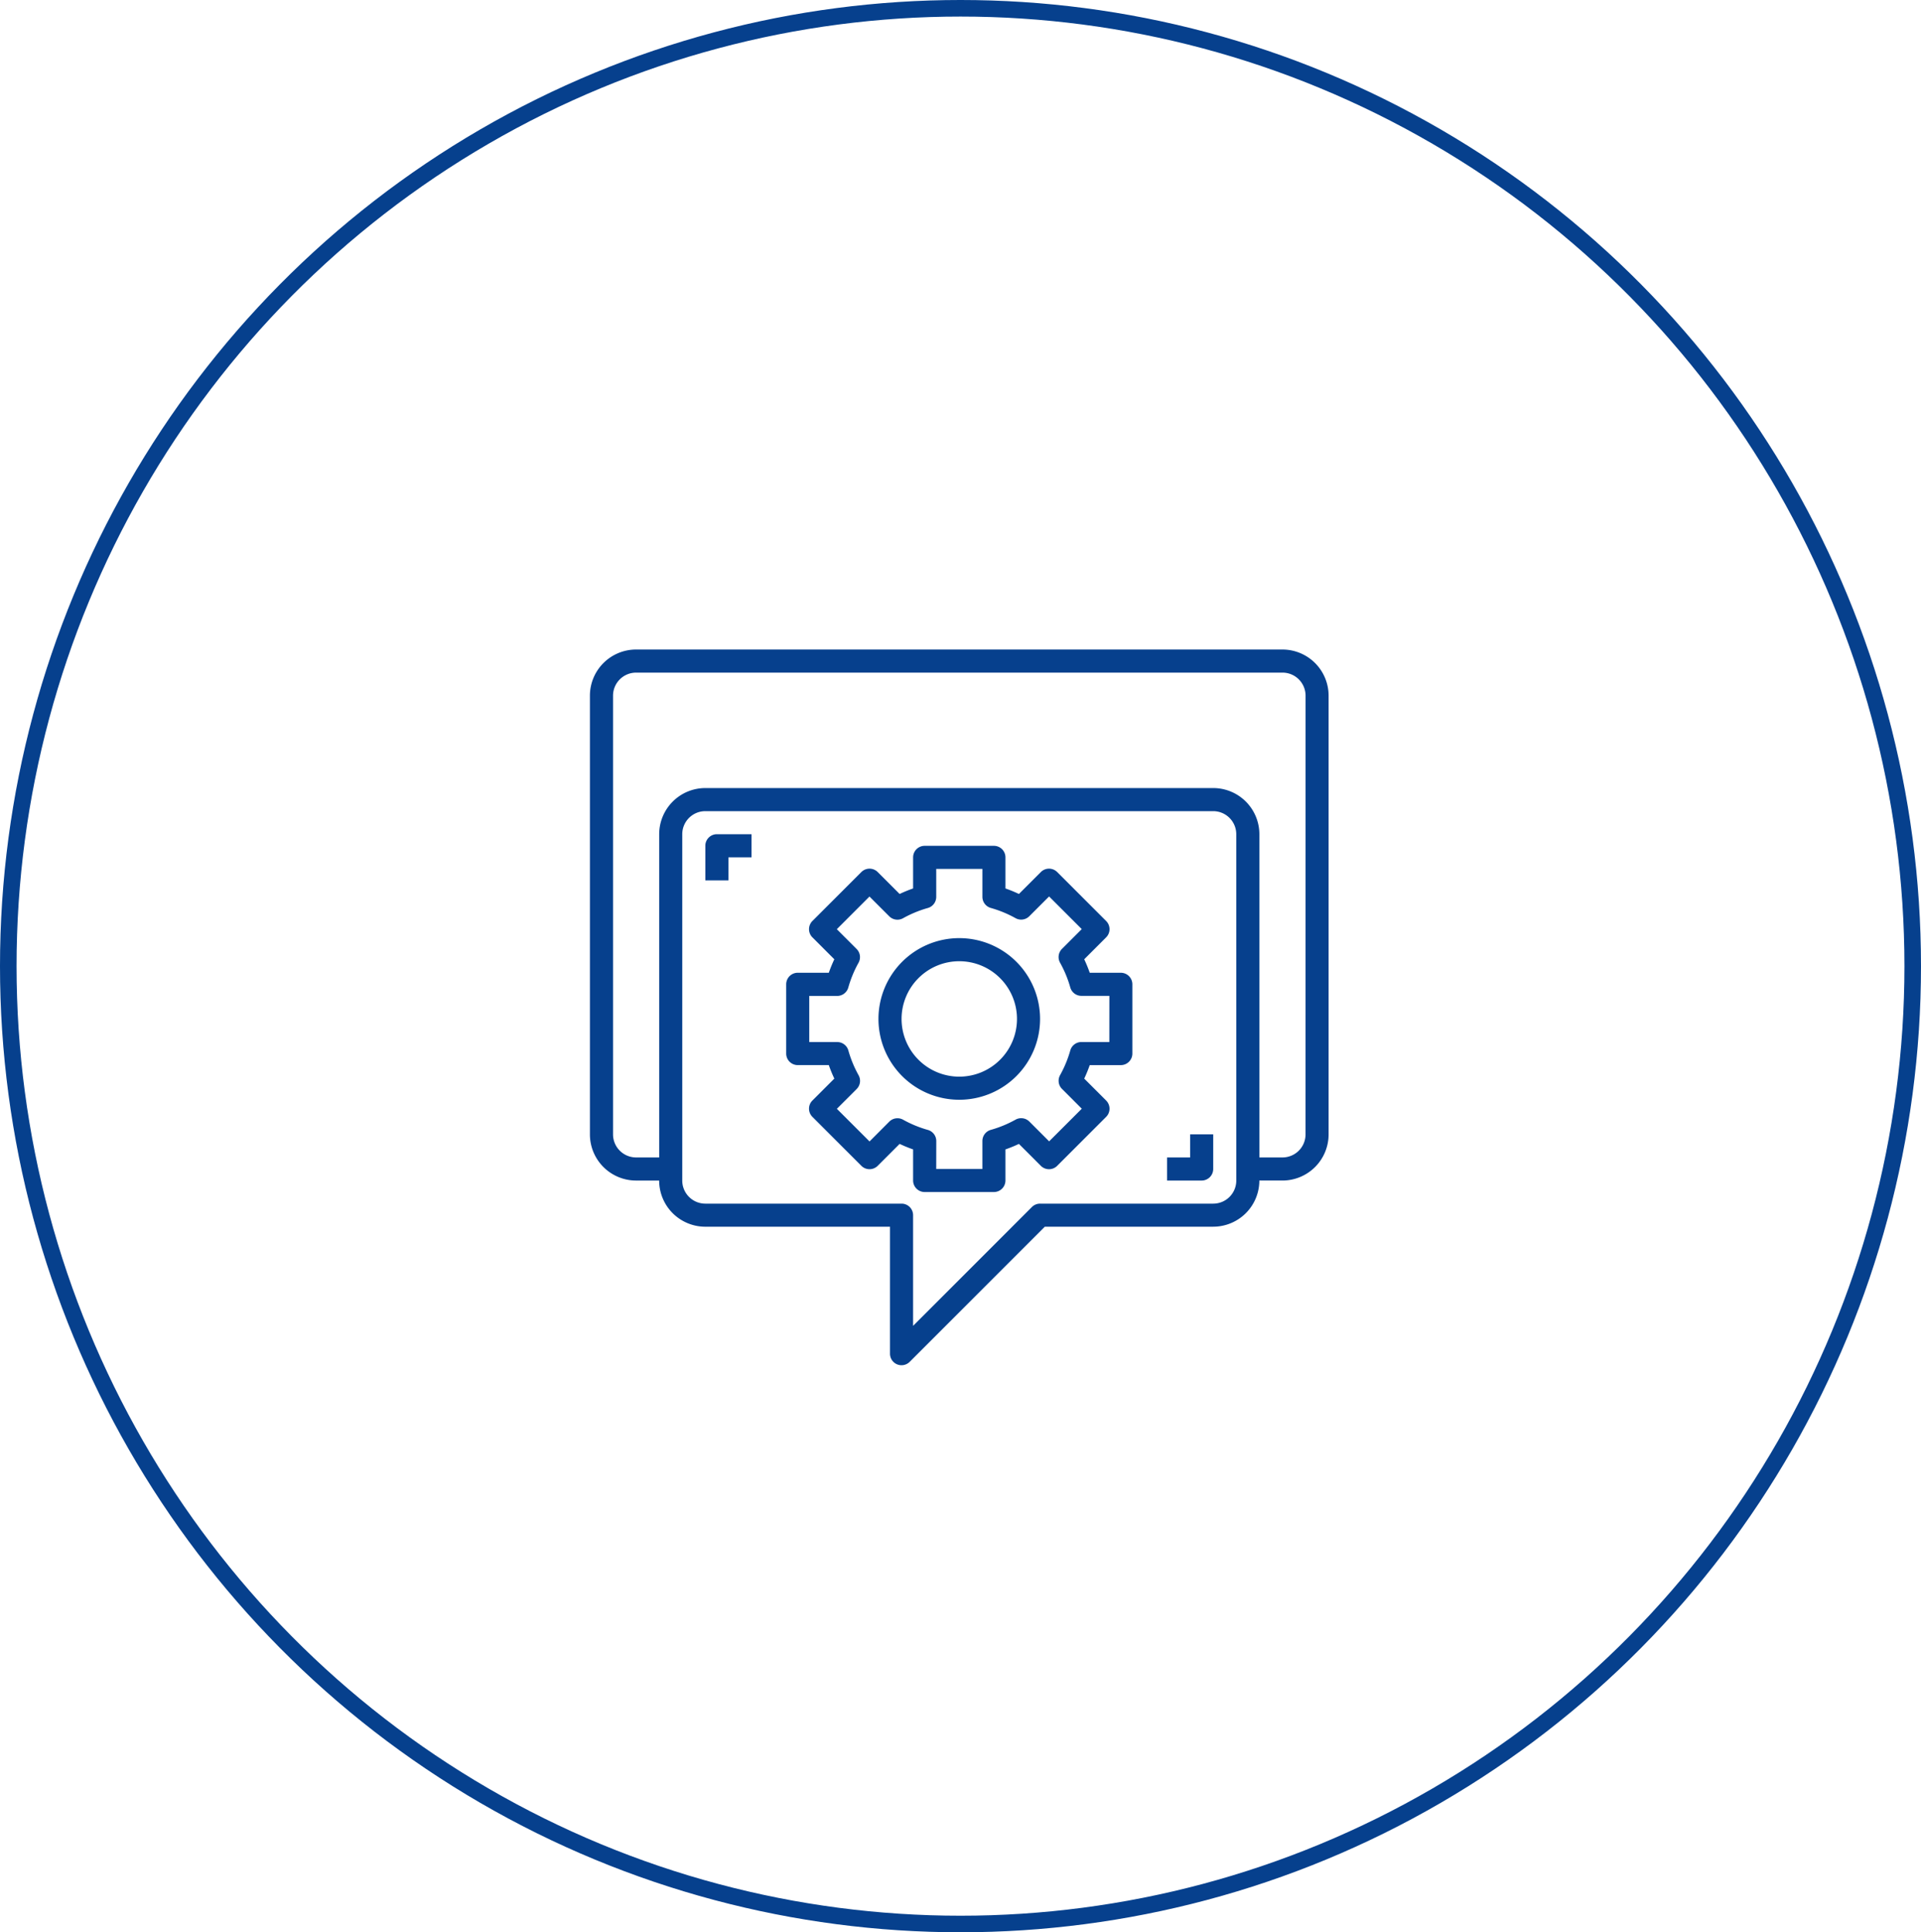
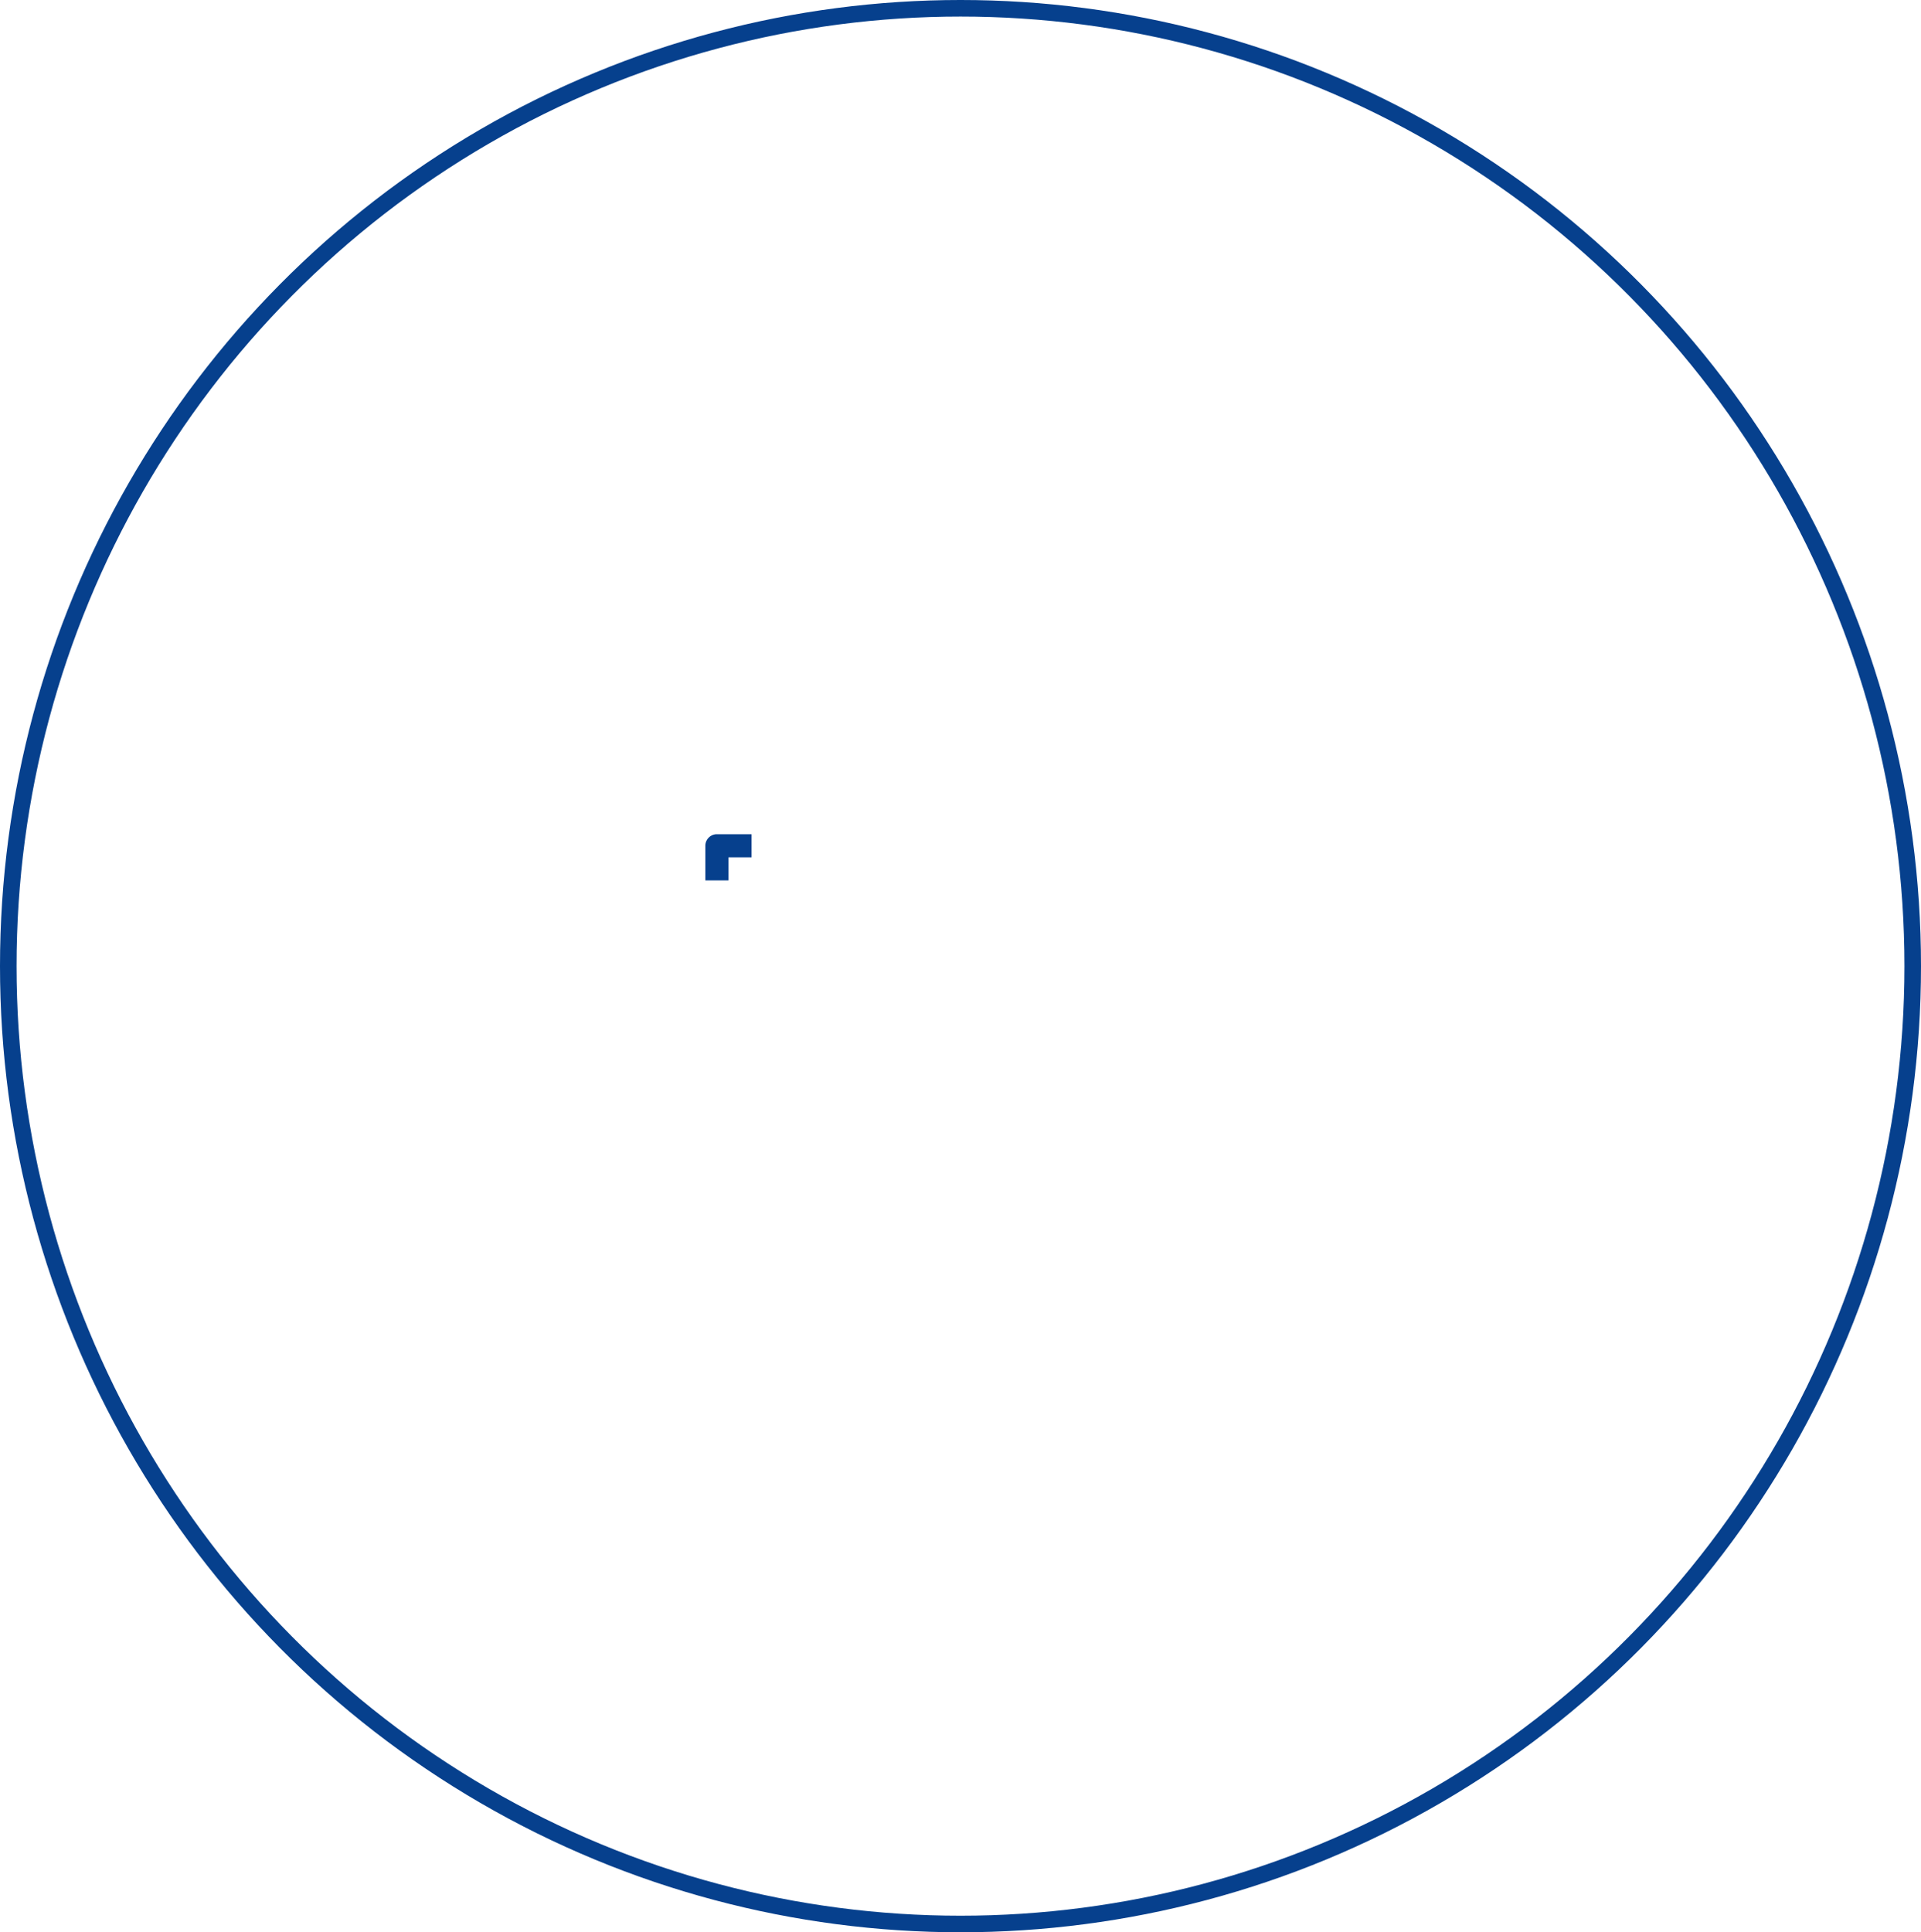
<svg xmlns="http://www.w3.org/2000/svg" height="175" viewBox="0 0 174 175" width="174">
  <g transform="translate(-530 -695)">
    <g fill="none" stroke="#06408d" stroke-width="1.5">
      <ellipse cx="617" cy="782.5" rx="87" ry="87.5" stroke="none" />
      <ellipse cx="617" cy="782.5" fill="none" rx="86.25" ry="86.75" />
    </g>
    <g fill="#06408d">
-       <path d="m817.729 342h-58.547a4.182 4.182 0 0 0 -4.182 4.182v39.728a4.182 4.182 0 0 0 4.182 4.182h2.09a4.182 4.182 0 0 0 4.182 4.181h16.727v11.5a1.047 1.047 0 0 0 .645.966 1.028 1.028 0 0 0 .4.079 1.046 1.046 0 0 0 .739-.306l12.24-12.24h15.25a4.182 4.182 0 0 0 4.181-4.181h2.091a4.182 4.182 0 0 0 4.182-4.182v-39.727a4.183 4.183 0 0 0 -4.18-4.182zm-4.182 48.093a2.091 2.091 0 0 1 -2.09 2.091h-15.683a1.043 1.043 0 0 0 -.74.306l-10.761 10.761v-10.022a1.045 1.045 0 0 0 -1.045-1.045h-17.773a2.091 2.091 0 0 1 -2.091-2.091v-31.365a2.091 2.091 0 0 1 2.091-2.091h46a2.091 2.091 0 0 1 2.09 2.091zm6.273-4.182a2.091 2.091 0 0 1 -2.091 2.089h-2.091v-29.272a4.182 4.182 0 0 0 -4.181-4.182h-46a4.182 4.182 0 0 0 -4.182 4.182v29.272h-2.09a2.091 2.091 0 0 1 -2.091-2.091v-39.727a2.091 2.091 0 0 1 2.091-2.091h58.547a2.091 2.091 0 0 1 2.091 2.091zm0 0" transform="translate(-171.567 411.826)" />
-       <path d="m894.12 462.3h-2.82a12.373 12.373 0 0 0 -.5-1.221l1.986-1.986a1.045 1.045 0 0 0 0-1.479l-4.435-4.435a1.045 1.045 0 0 0 -1.479 0l-1.986 1.986a12.326 12.326 0 0 0 -1.221-.5v-2.815a1.045 1.045 0 0 0 -1.045-1.046h-6.273a1.046 1.046 0 0 0 -1.046 1.046v2.815a12.373 12.373 0 0 0 -1.221.5l-1.987-1.986a1.045 1.045 0 0 0 -1.478 0l-4.436 4.435a1.047 1.047 0 0 0 0 1.479l1.987 1.986a12.492 12.492 0 0 0 -.5 1.221h-2.815a1.045 1.045 0 0 0 -1.045 1.045v6.273a1.045 1.045 0 0 0 1.045 1.046h2.815a12.475 12.475 0 0 0 .5 1.221l-1.987 1.987a1.046 1.046 0 0 0 0 1.478l4.436 4.436a1.046 1.046 0 0 0 1.478 0l1.987-1.987a12.493 12.493 0 0 0 1.221.5v2.815a1.045 1.045 0 0 0 1.046 1.045h6.273a1.045 1.045 0 0 0 1.045-1.045v-2.814a12.445 12.445 0 0 0 1.221-.5l1.986 1.987a1.046 1.046 0 0 0 1.479 0l4.435-4.436a1.045 1.045 0 0 0 0-1.478l-1.986-1.987a12.356 12.356 0 0 0 .5-1.221h2.815a1.046 1.046 0 0 0 1.046-1.046v-6.273a1.045 1.045 0 0 0 -1.046-1.045zm-1.045 6.273h-2.535a1.045 1.045 0 0 0 -1 .756 10.458 10.458 0 0 1 -.924 2.24 1.045 1.045 0 0 0 .174 1.254l1.79 1.79-2.958 2.956-1.789-1.789a1.046 1.046 0 0 0 -1.255-.174 10.4 10.4 0 0 1 -2.241.924 1.045 1.045 0 0 0 -.76 1.006v2.535h-4.182l.005-2.53a1.045 1.045 0 0 0 -.76-1.006 10.412 10.412 0 0 1 -2.242-.924 1.046 1.046 0 0 0 -1.254.173l-1.79 1.794-2.958-2.956 1.79-1.79a1.045 1.045 0 0 0 .174-1.255 10.449 10.449 0 0 1 -.924-2.24 1.046 1.046 0 0 0 -1.006-.761h-2.535v-4.176h2.53a1.047 1.047 0 0 0 1.006-.761 10.392 10.392 0 0 1 .924-2.24 1.046 1.046 0 0 0 -.174-1.255l-1.79-1.79 2.958-2.957 1.79 1.789a1.047 1.047 0 0 0 1.255.174 10.37 10.37 0 0 1 2.242-.925 1.045 1.045 0 0 0 .76-1.006v-2.535h4.182v2.535a1.045 1.045 0 0 0 .755 1 10.387 10.387 0 0 1 2.241.924 1.045 1.045 0 0 0 1.255-.174l1.79-1.789 2.958 2.957-1.79 1.789a1.047 1.047 0 0 0 -.174 1.255 10.418 10.418 0 0 1 .925 2.24 1.045 1.045 0 0 0 1.006.761h2.535zm0 0" transform="translate(-262.594 320.799)" />
-       <path d="m922.319 502a7.319 7.319 0 1 0 7.318 7.319 7.319 7.319 0 0 0 -7.318-7.319zm0 12.546a5.227 5.227 0 1 1 5.227-5.227 5.228 5.228 0 0 1 -5.227 5.227zm0 0" transform="translate(-305.43 277.963)" />
      <path d="m819 445.448v3.136h2.091v-2.09h2.091v-2.094h-3.137a1.045 1.045 0 0 0 -1.045 1.048zm0 0" transform="translate(-225.112 326.151)" />
-       <path d="m1077.091 612.892h-2.091v2.091h3.136a1.046 1.046 0 0 0 1.046-1.046v-3.137h-2.091zm0 0" transform="translate(-439.292 186.935)" />
    </g>
  </g>
</svg>